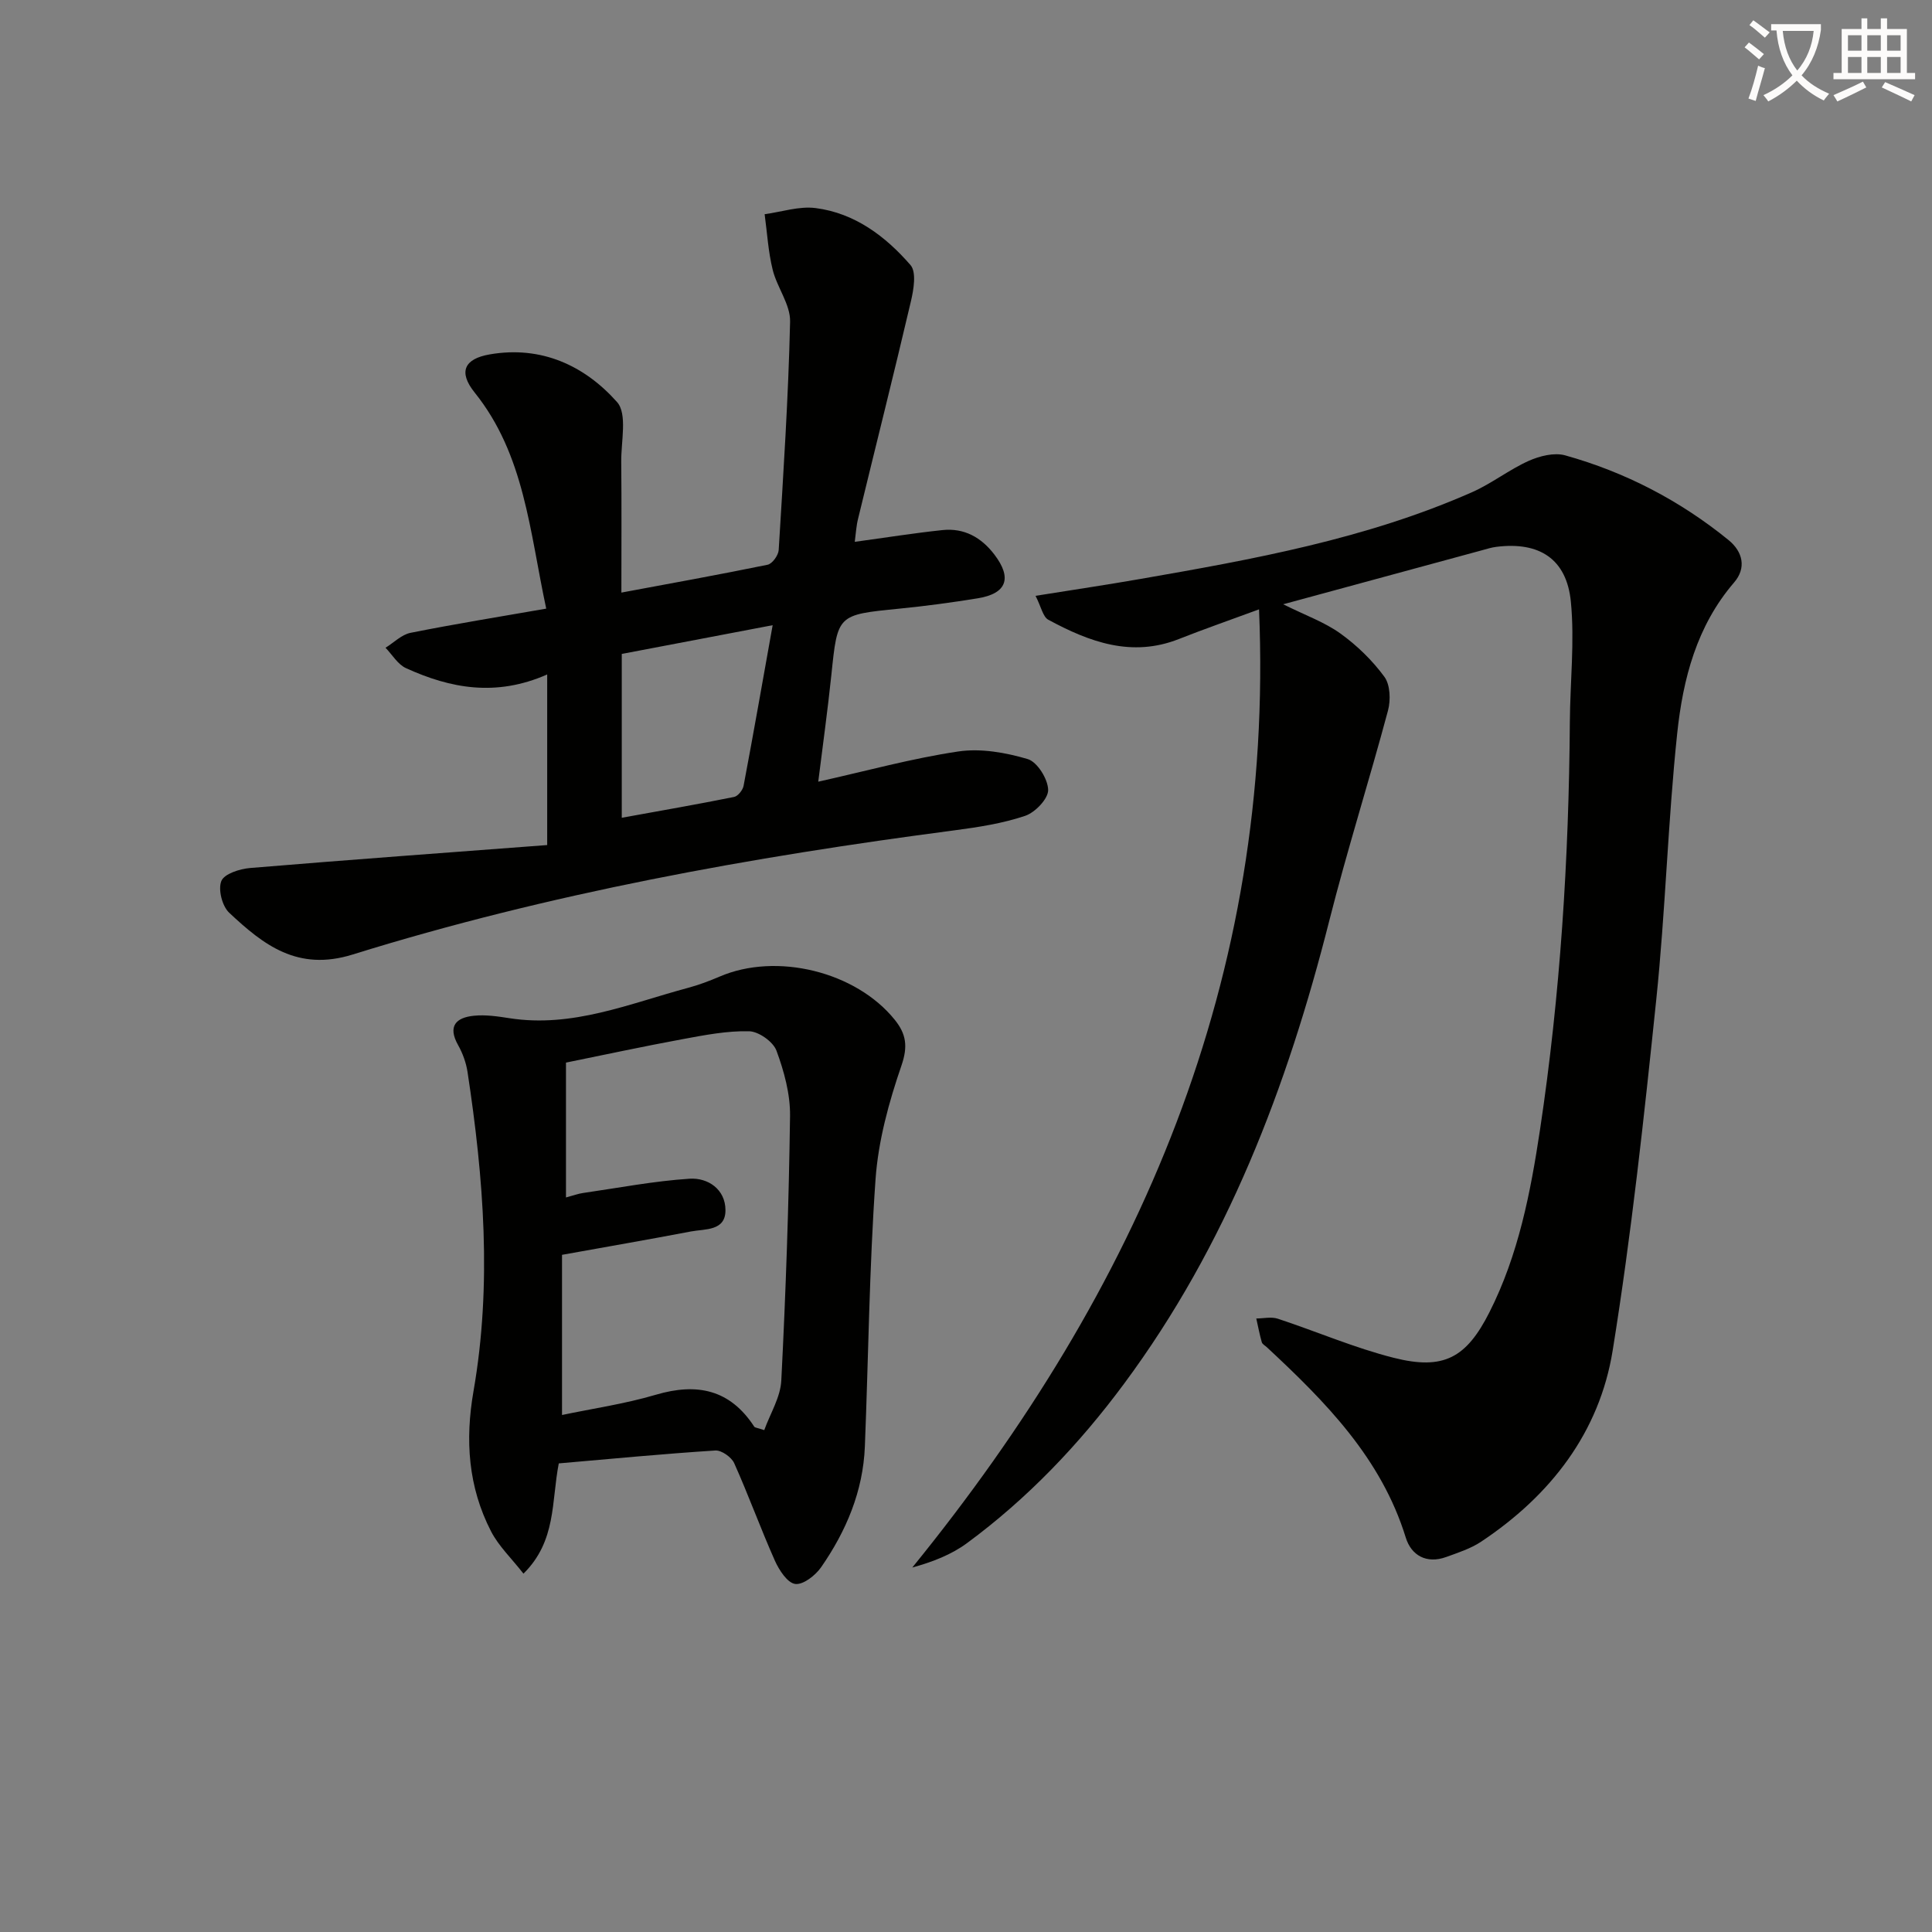
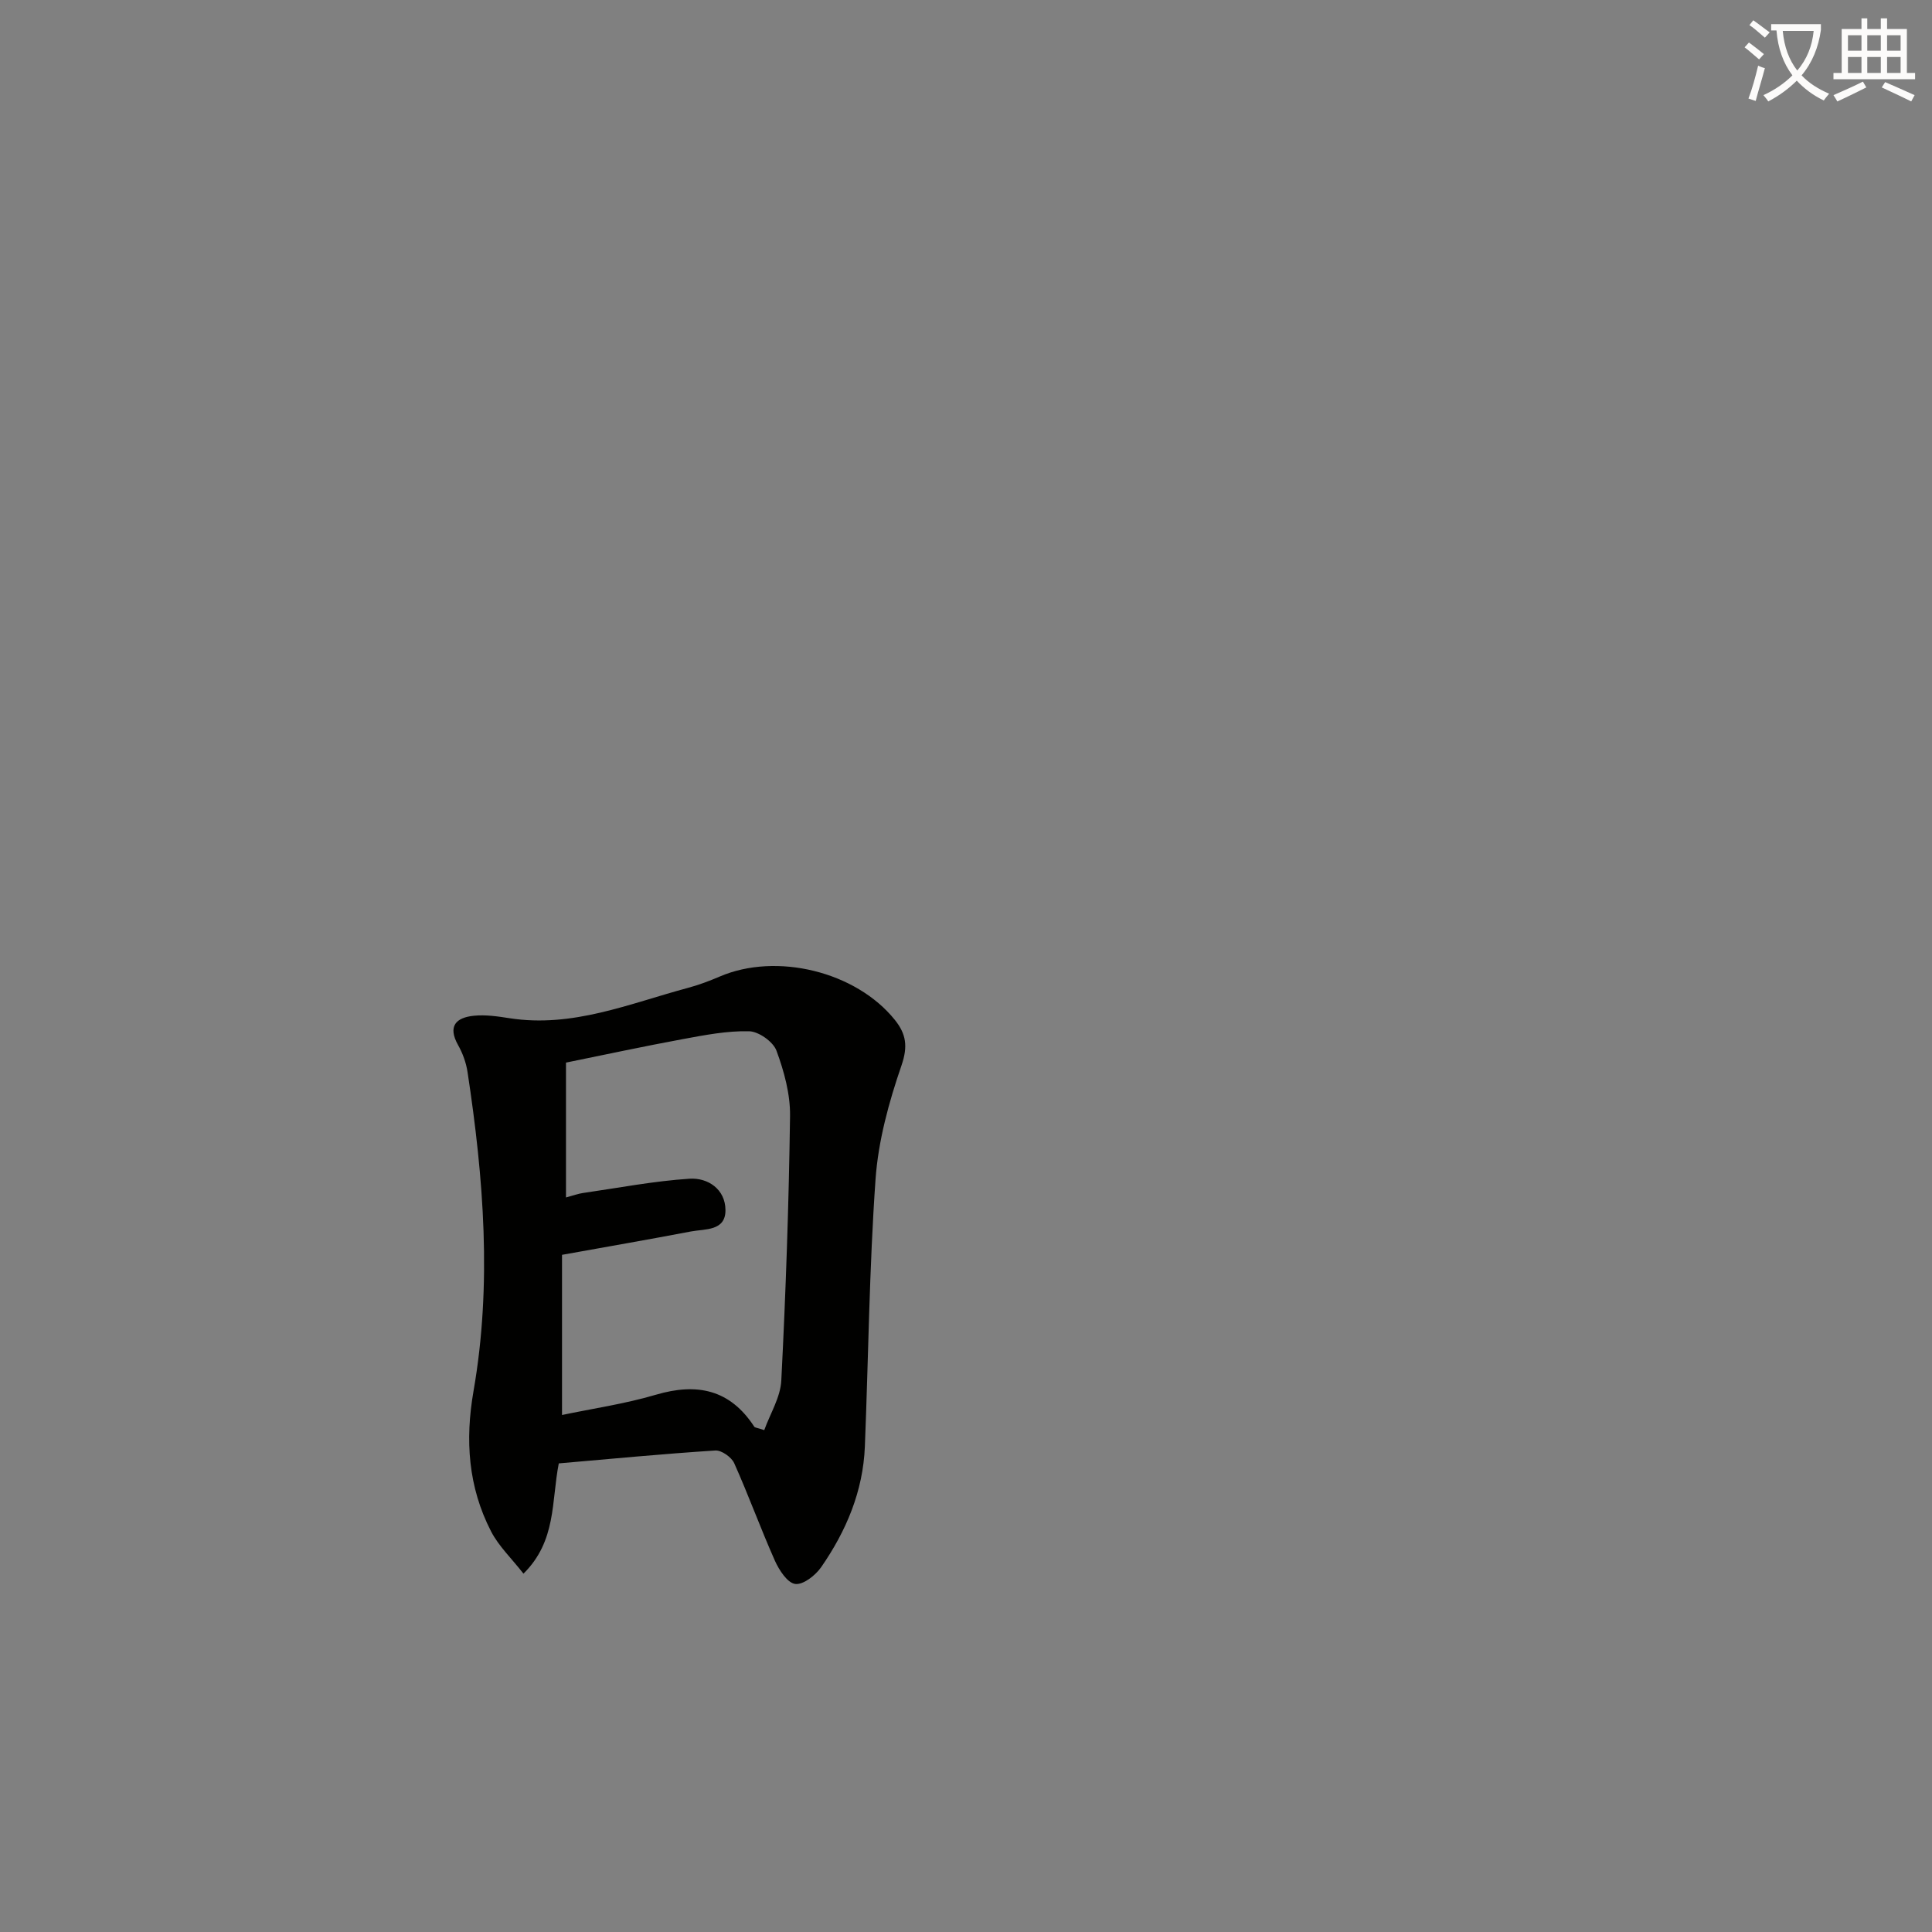
<svg xmlns="http://www.w3.org/2000/svg" enable-background="new 0 0 400 400" viewBox="0 0 400 400">
  <rect x="0" y="0" width="400" height="400" fill="#808080" stroke="none" />
  <path d="m362.1 8.8c1.1.8 2.1 1.6 3.1 2.4l-1 1.1c-1.3-1.1-2.3-2-3-2.5zm1.9 4.8c.5.2.9.4 1.4.5-.6 2.3-1.3 4.5-1.9 6.8l-1.5-.5c.8-2.1 1.4-4.3 2-6.8zm-1-9.4c1.3.9 2.4 1.8 3.4 2.5l-1 1.1c-1.4-1.2-2.4-2.1-3.2-2.6zm3.7 2.2v-1.4h10.3v1.2c-.5 3.6-1.8 6.8-4 9.4 1.5 1.6 3.4 2.8 5.7 3.8-.3.4-.7.8-1.1 1.4-2.3-1.1-4.1-2.5-5.6-4.1-1.6 1.6-3.6 3.1-5.9 4.3-.3-.5-.7-.9-1-1.3 2.4-1.1 4.4-2.5 6-4.1-1.9-2.5-3-5.6-3.3-9.3h-1.1zm8.8 0h-6.4c.3 3.3 1.3 6 3 8.2 2-2.3 3.1-5.1 3.4-8.2z" fill="#fcfbfa" />
  <path d="m385.3 3.8h1.3v2.2h2.8v-2.2h1.3v2.2h4.1v9.1h1.7v1.3h-16.9v-1.3h1.7v-9.1h4.1v-2.2zm.4 13.1.7 1.2c-1.8.9-3.8 1.9-6 2.9-.2-.4-.5-.8-.8-1.3 2.3-1 4.3-1.9 6.1-2.8zm-3.1-6.4h2.8v-3.2h-2.8zm0 4.6h2.8v-3.3h-2.8zm4-4.6h2.8v-3.2h-2.8zm0 4.6h2.8v-3.3h-2.8zm3.7 1.9c2.1.9 4.1 1.8 6.1 2.7l-.7 1.3c-2.2-1.1-4.2-2-6.1-2.9zm3.2-9.7h-2.8v3.2h2.8zm-2.8 7.8h2.8v-3.3h-2.8z" fill="#fcfbfa" />
  <g fill="#010100">
-     <path d="m260.67 126.16c-6.37 2.35-11.51 4.13-16.56 6.13-9.81 3.89-18.58.61-27.07-3.98-1.12-.61-1.47-2.66-2.64-4.95 7.76-1.24 14.74-2.28 21.68-3.49 23.4-4.07 46.78-8.29 68.7-17.97 4.07-1.8 7.66-4.66 11.72-6.48 2.26-1.01 5.27-1.77 7.53-1.15 12.45 3.47 23.78 9.36 33.83 17.53 3 2.44 3.74 5.8 1.17 8.79-7.76 9.01-10.59 19.99-11.78 31.22-1.94 18.33-2.43 36.82-4.34 55.16-2.52 24.26-5.14 48.55-9.02 72.62-2.74 17.01-12.89 30.06-27.24 39.6-2.16 1.44-4.76 2.27-7.23 3.17-4.08 1.48-7.24-.34-8.37-4.02-5.09-16.49-16.64-28.13-28.76-39.41-.37-.34-.93-.63-1.05-1.04-.46-1.61-.77-3.27-1.14-4.91 1.5-.01 3.12-.4 4.47.05 8.02 2.64 15.83 6.03 23.99 8.09 10.33 2.61 15.03.02 19.81-9.43 6.01-11.88 8.51-24.78 10.47-37.77 4.21-27.98 5.98-56.17 6.18-84.46.06-8.3 1.01-16.67.21-24.88-.87-8.9-6.57-12.48-15.43-11.36-.98.12-1.95.42-2.91.69-13.43 3.65-26.86 7.3-41.22 11.2 4.6 2.29 8.56 3.69 11.83 6.04 3.44 2.47 6.62 5.56 9.12 8.97 1.22 1.66 1.33 4.83.75 6.99-3.89 14.54-8.46 28.9-12.15 43.49-8.72 34.44-21.18 67.16-42.54 95.95-9.27 12.5-19.93 23.7-32.49 32.95-3.19 2.35-7.01 3.85-11.31 5.04 46.92-57.75 75.01-121.82 71.79-198.38z" />
-     <path d="m176.97 112.18c6.4-.87 12.25-1.81 18.14-2.43 4.5-.48 8.05 1.5 10.77 5.07 3.71 4.86 2.57 8.07-3.43 9.05-5.41.88-10.85 1.61-16.3 2.15-12.8 1.27-12.73 1.21-14.02 13.67-.75 7.22-1.76 14.42-2.72 22.15 9.96-2.22 19.37-4.82 28.95-6.25 4.67-.7 9.83.21 14.42 1.57 1.98.59 4.19 4.14 4.23 6.39.03 1.82-2.69 4.66-4.76 5.36-4.66 1.57-9.64 2.34-14.55 2.99-42.2 5.52-84.02 13.07-124.71 25.73-11.39 3.54-18.45-2.01-25.54-8.66-1.46-1.37-2.33-4.83-1.62-6.57.6-1.49 3.81-2.51 5.96-2.69 20.64-1.72 41.31-3.22 61.5-4.75 0-12.52 0-23.57 0-35.32-10.62 4.68-20.07 2.87-29.24-1.31-1.7-.78-2.84-2.78-4.23-4.22 1.72-1.06 3.32-2.72 5.18-3.09 9.21-1.84 18.49-3.34 28.09-5.01-3.45-16.06-4.47-31.84-14.81-44.73-3.44-4.28-2.17-7 3.13-7.91 10.64-1.84 19.61 2.3 26.34 9.87 2.18 2.45.82 8.17.87 12.39.09 8.77.03 17.55.03 27.06 10.25-1.91 20.29-3.72 30.28-5.77.96-.2 2.22-1.94 2.29-3.04.96-15.76 2-31.52 2.36-47.29.08-3.55-2.71-7.08-3.61-10.76-.92-3.74-1.14-7.65-1.66-11.48 3.53-.48 7.15-1.71 10.56-1.27 8.1 1.04 14.47 5.84 19.64 11.8 1.26 1.45.66 5.06.09 7.48-3.52 15.02-7.29 29.99-10.93 44.98-.39 1.51-.47 3.12-.7 4.84zm-48.24 23.21v33.92c8.03-1.46 15.66-2.78 23.25-4.31.8-.16 1.8-1.41 1.97-2.3 2.04-10.8 3.94-21.62 6.02-33.26-11.19 2.13-21.08 4.02-31.24 5.95z" />
    <path d="m115.69 302.98c-1.56 7.95-.45 16.03-7.31 22.83-2.48-3.18-5.14-5.7-6.72-8.77-4.72-9.17-5.4-18.86-3.62-29.05 3.84-22.04 2.1-44.08-1.24-66.03-.29-1.92-1-3.89-1.96-5.59-2.21-3.94-.4-5.7 3.27-6.07 2.42-.25 4.95.13 7.39.51 13.02 2.03 24.82-3.03 36.93-6.28 2.23-.6 4.42-1.42 6.54-2.33 11.81-5.09 28.26-1.04 36.29 8.95 2.34 2.91 2.75 5.47 1.38 9.45-2.61 7.59-4.81 15.6-5.37 23.57-1.3 18.4-1.47 36.89-2.21 55.33-.37 9.24-3.86 17.49-9.05 24.97-1.18 1.7-3.72 3.69-5.37 3.47-1.61-.21-3.33-2.86-4.2-4.8-2.97-6.67-5.45-13.55-8.43-20.2-.56-1.25-2.63-2.71-3.9-2.63-10.77.69-21.52 1.72-32.42 2.67zm1.49-55.06c1.6-.43 2.54-.78 3.51-.92 7.35-1.06 14.69-2.48 22.08-2.96 3.81-.24 7.41 2.19 7.43 6.49.03 4.38-4.22 3.88-7.14 4.43-8.59 1.64-17.2 3.13-26.7 4.84v33.16c6.26-1.32 12.98-2.29 19.42-4.19 8.53-2.52 15.36-1.1 20.38 6.61.13.21.57.21 2.07.71 1.23-3.42 3.36-6.8 3.53-10.28.93-18.24 1.56-36.5 1.81-54.76.06-4.52-1.23-9.23-2.81-13.52-.69-1.86-3.68-3.97-5.66-4.02-4.57-.11-9.2.79-13.74 1.63-8.19 1.51-16.34 3.27-24.18 4.86z" />
  </g>
</svg>